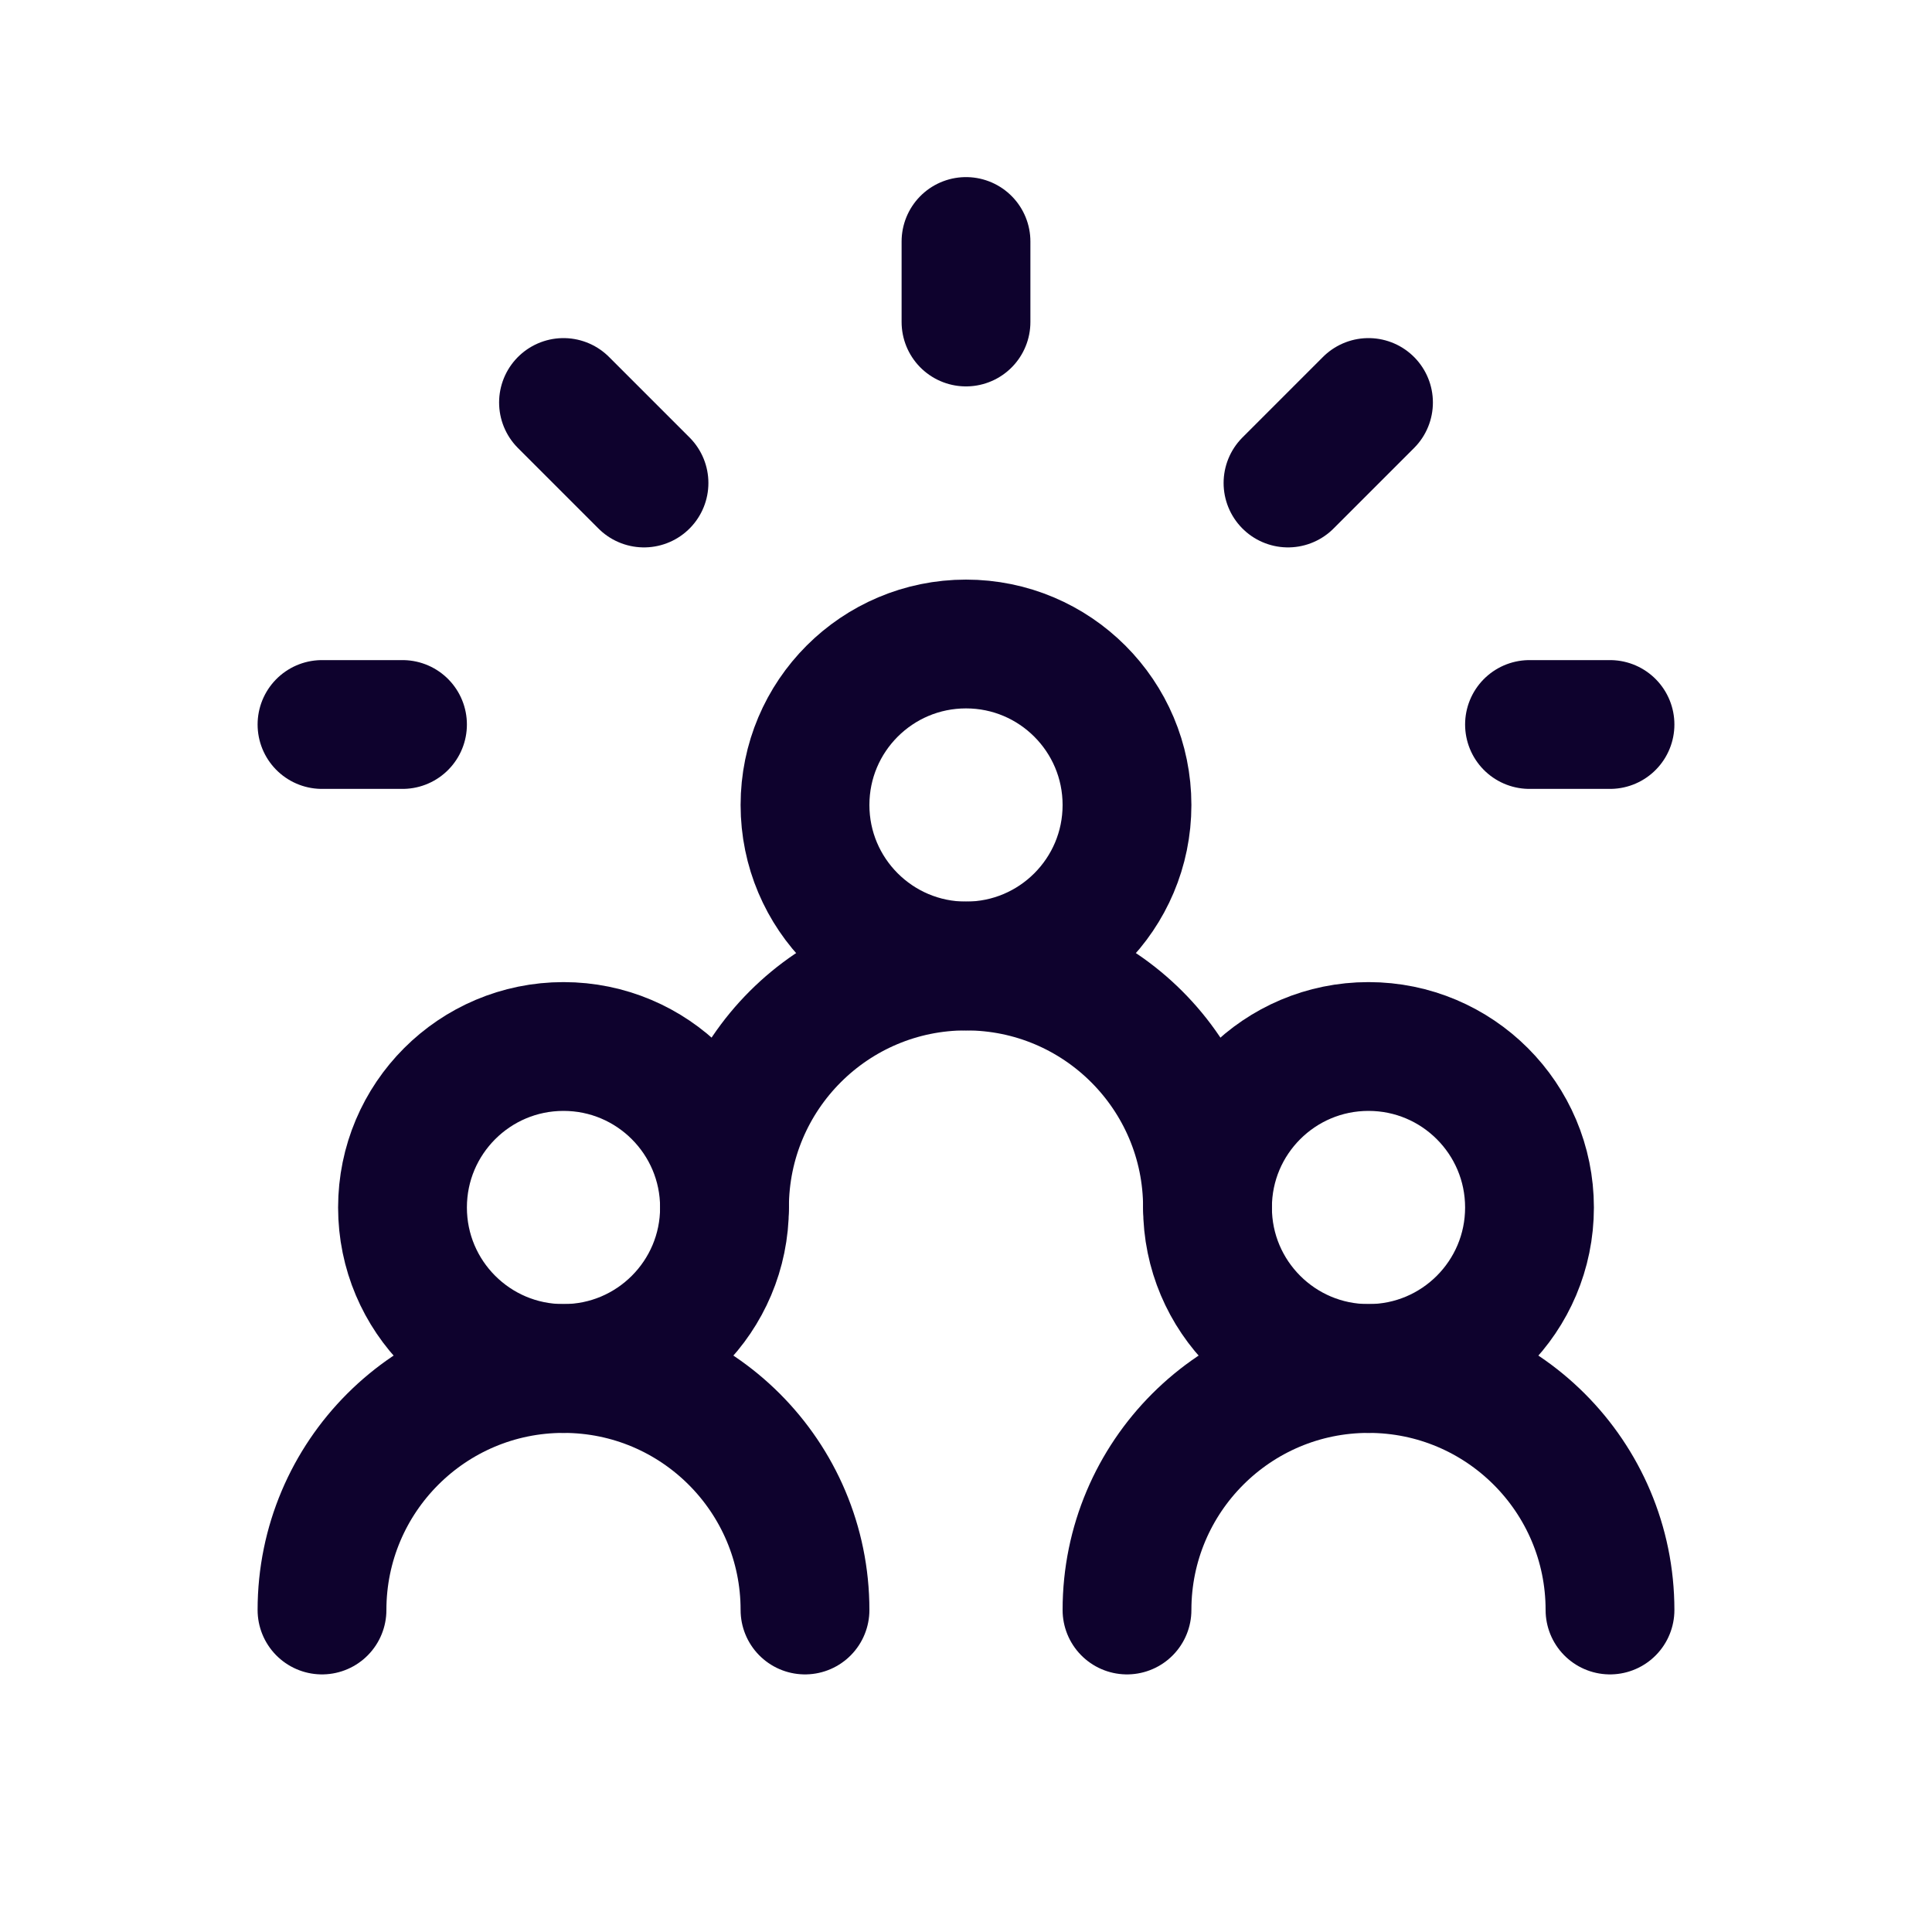
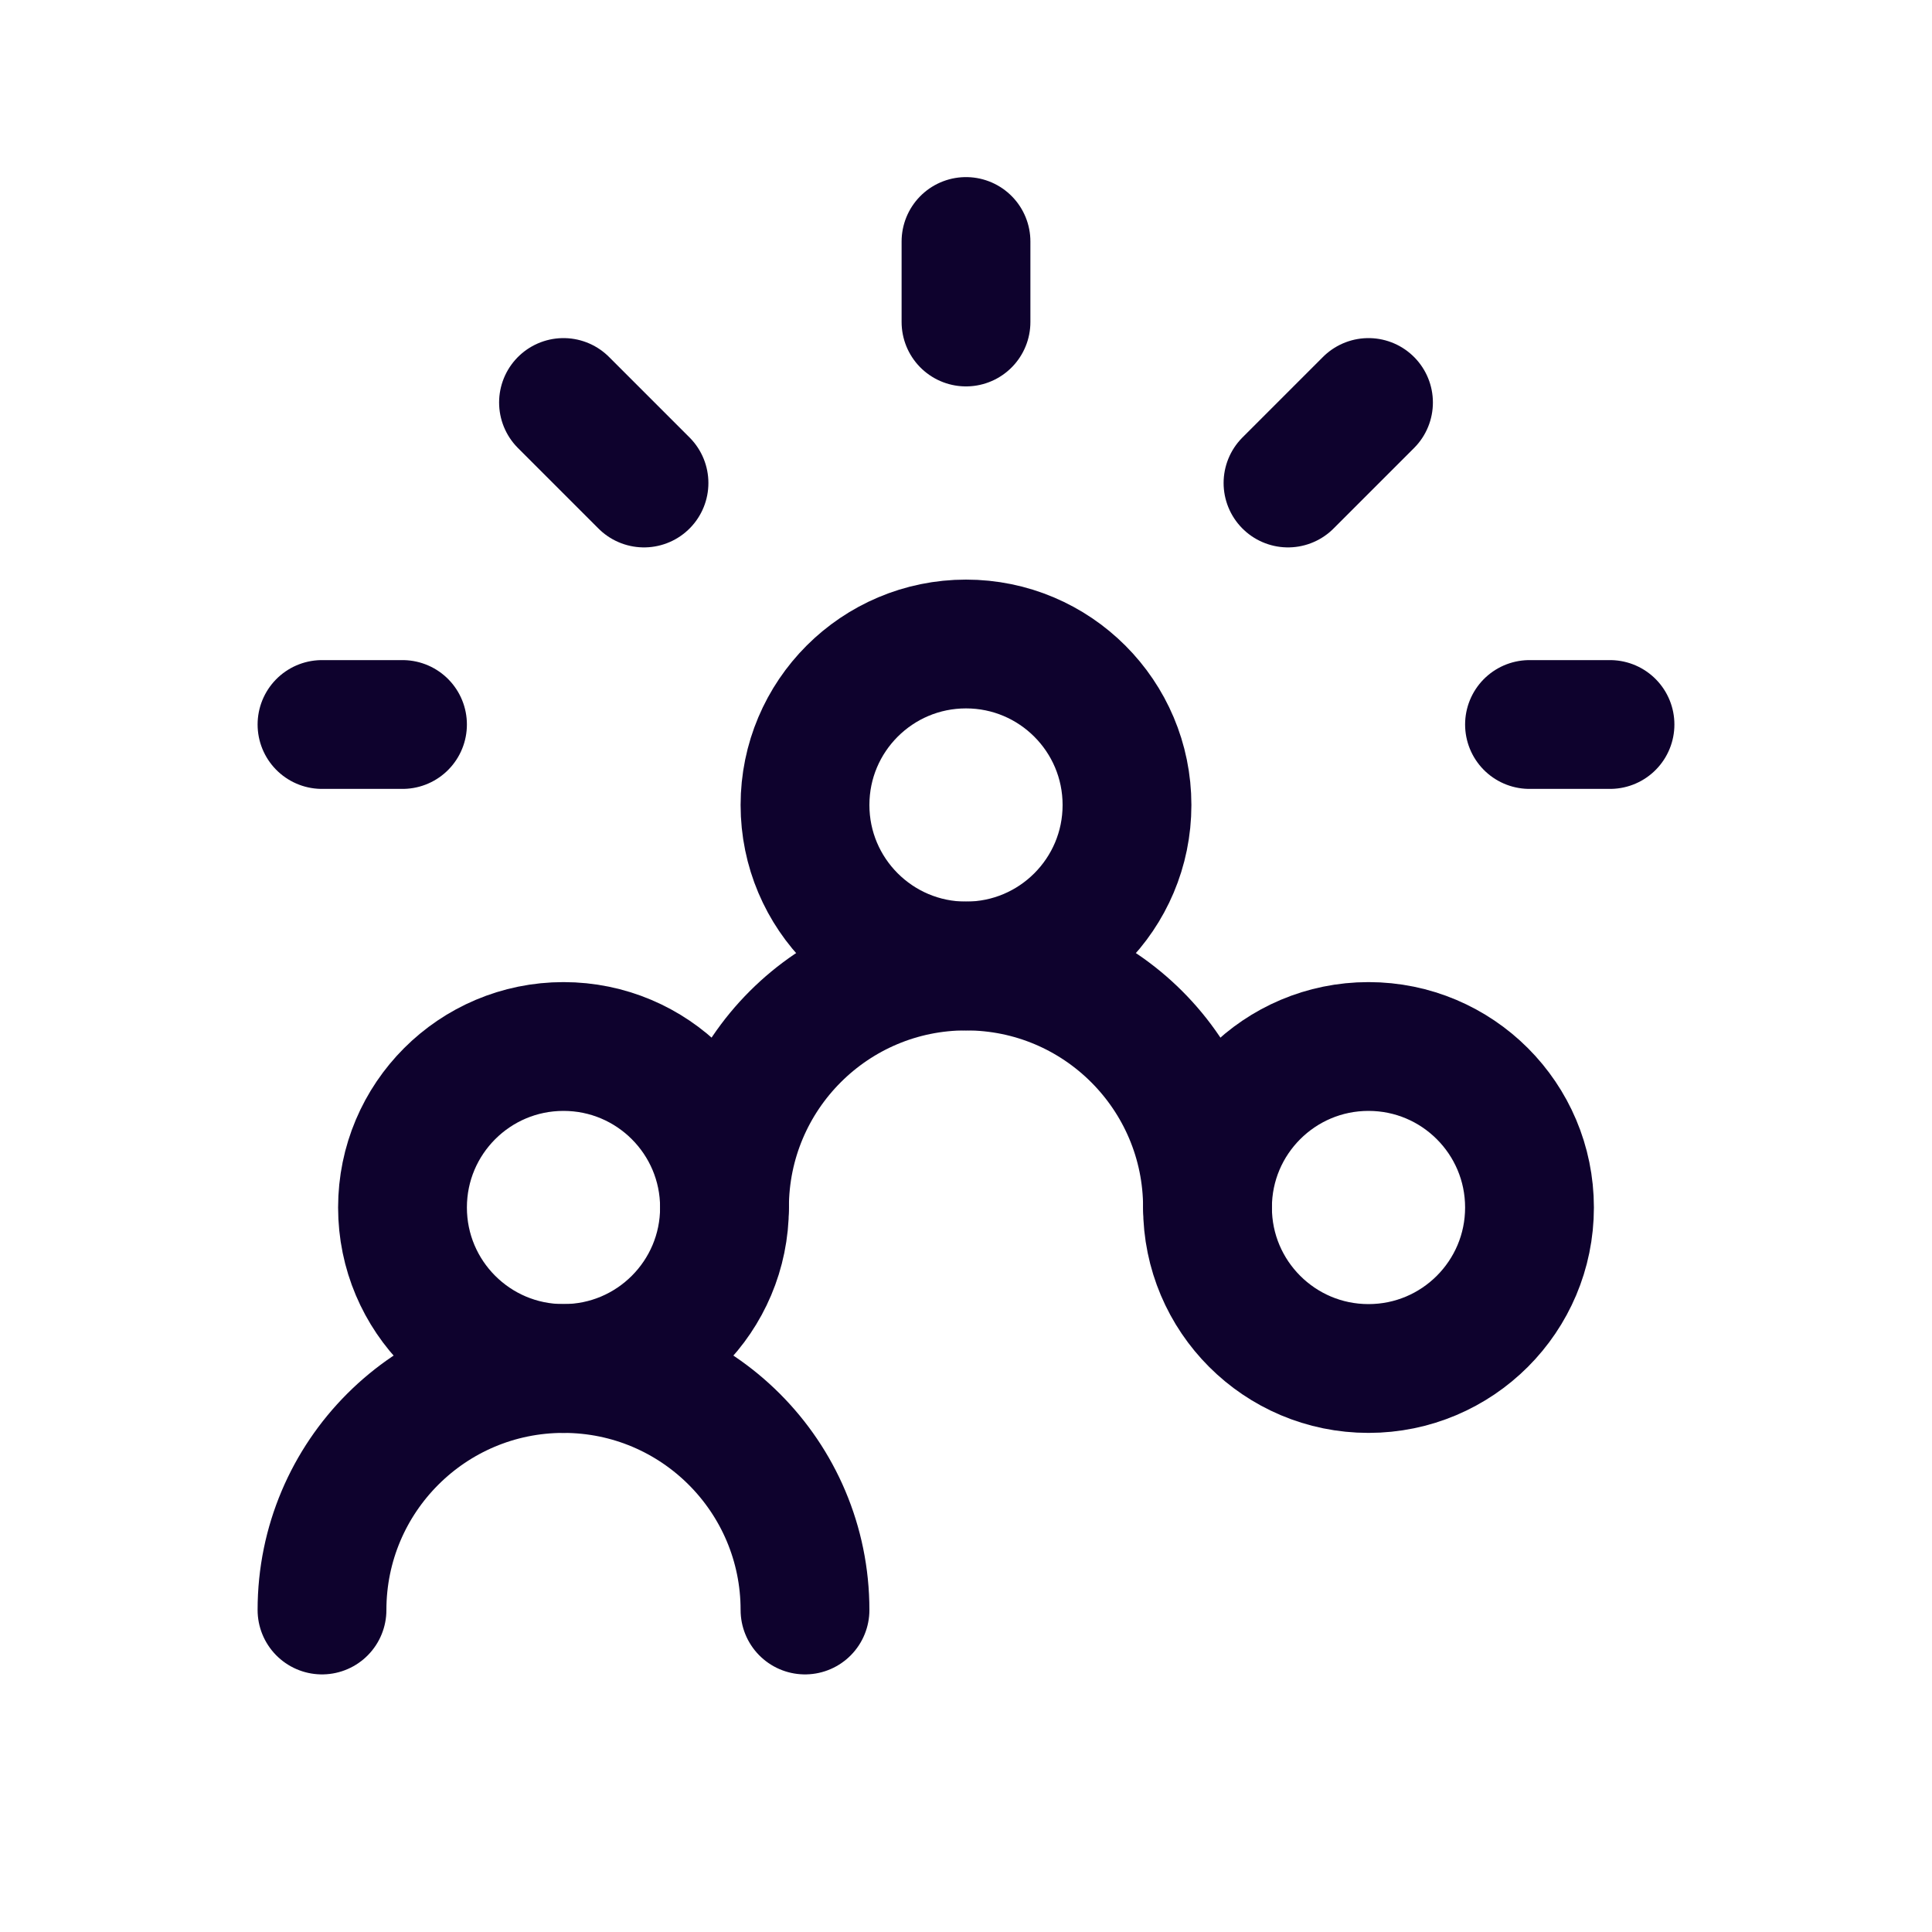
<svg xmlns="http://www.w3.org/2000/svg" width="30" height="30" viewBox="0 0 30 30" fill="none">
  <circle cx="8.75" cy="18.75" r="2.5" stroke="#0E022D" stroke-width="2" stroke-linecap="round" stroke-linejoin="round" />
  <path d="M12.5 25C12.5 22.929 10.821 21.25 8.75 21.25C6.679 21.25 5 22.929 5 25" stroke="#0E022D" stroke-width="2" stroke-linecap="round" stroke-linejoin="round" />
  <circle cx="15" cy="12.5" r="2.5" stroke="#0E022D" stroke-width="2" stroke-linecap="round" stroke-linejoin="round" />
  <path d="M18.75 18.75C18.75 16.679 17.071 15 15 15C12.929 15 11.25 16.679 11.25 18.75" stroke="#0E022D" stroke-width="2" stroke-linecap="round" stroke-linejoin="round" />
  <circle cx="21.25" cy="18.75" r="2.5" stroke="#0E022D" stroke-width="2" stroke-linecap="round" stroke-linejoin="round" />
-   <path d="M25 25C25 22.929 23.321 21.25 21.25 21.25C19.179 21.25 17.5 22.929 17.5 25" stroke="#0E022D" stroke-width="2" stroke-linecap="round" stroke-linejoin="round" />
  <path d="M15 3.75V5M23.75 11.25H25M6.25 11.25H5M8.75 6.25L10 7.5M20 7.5L21.25 6.25" stroke="#0E022D" stroke-width="2" stroke-linecap="round" stroke-linejoin="round" />
</svg>